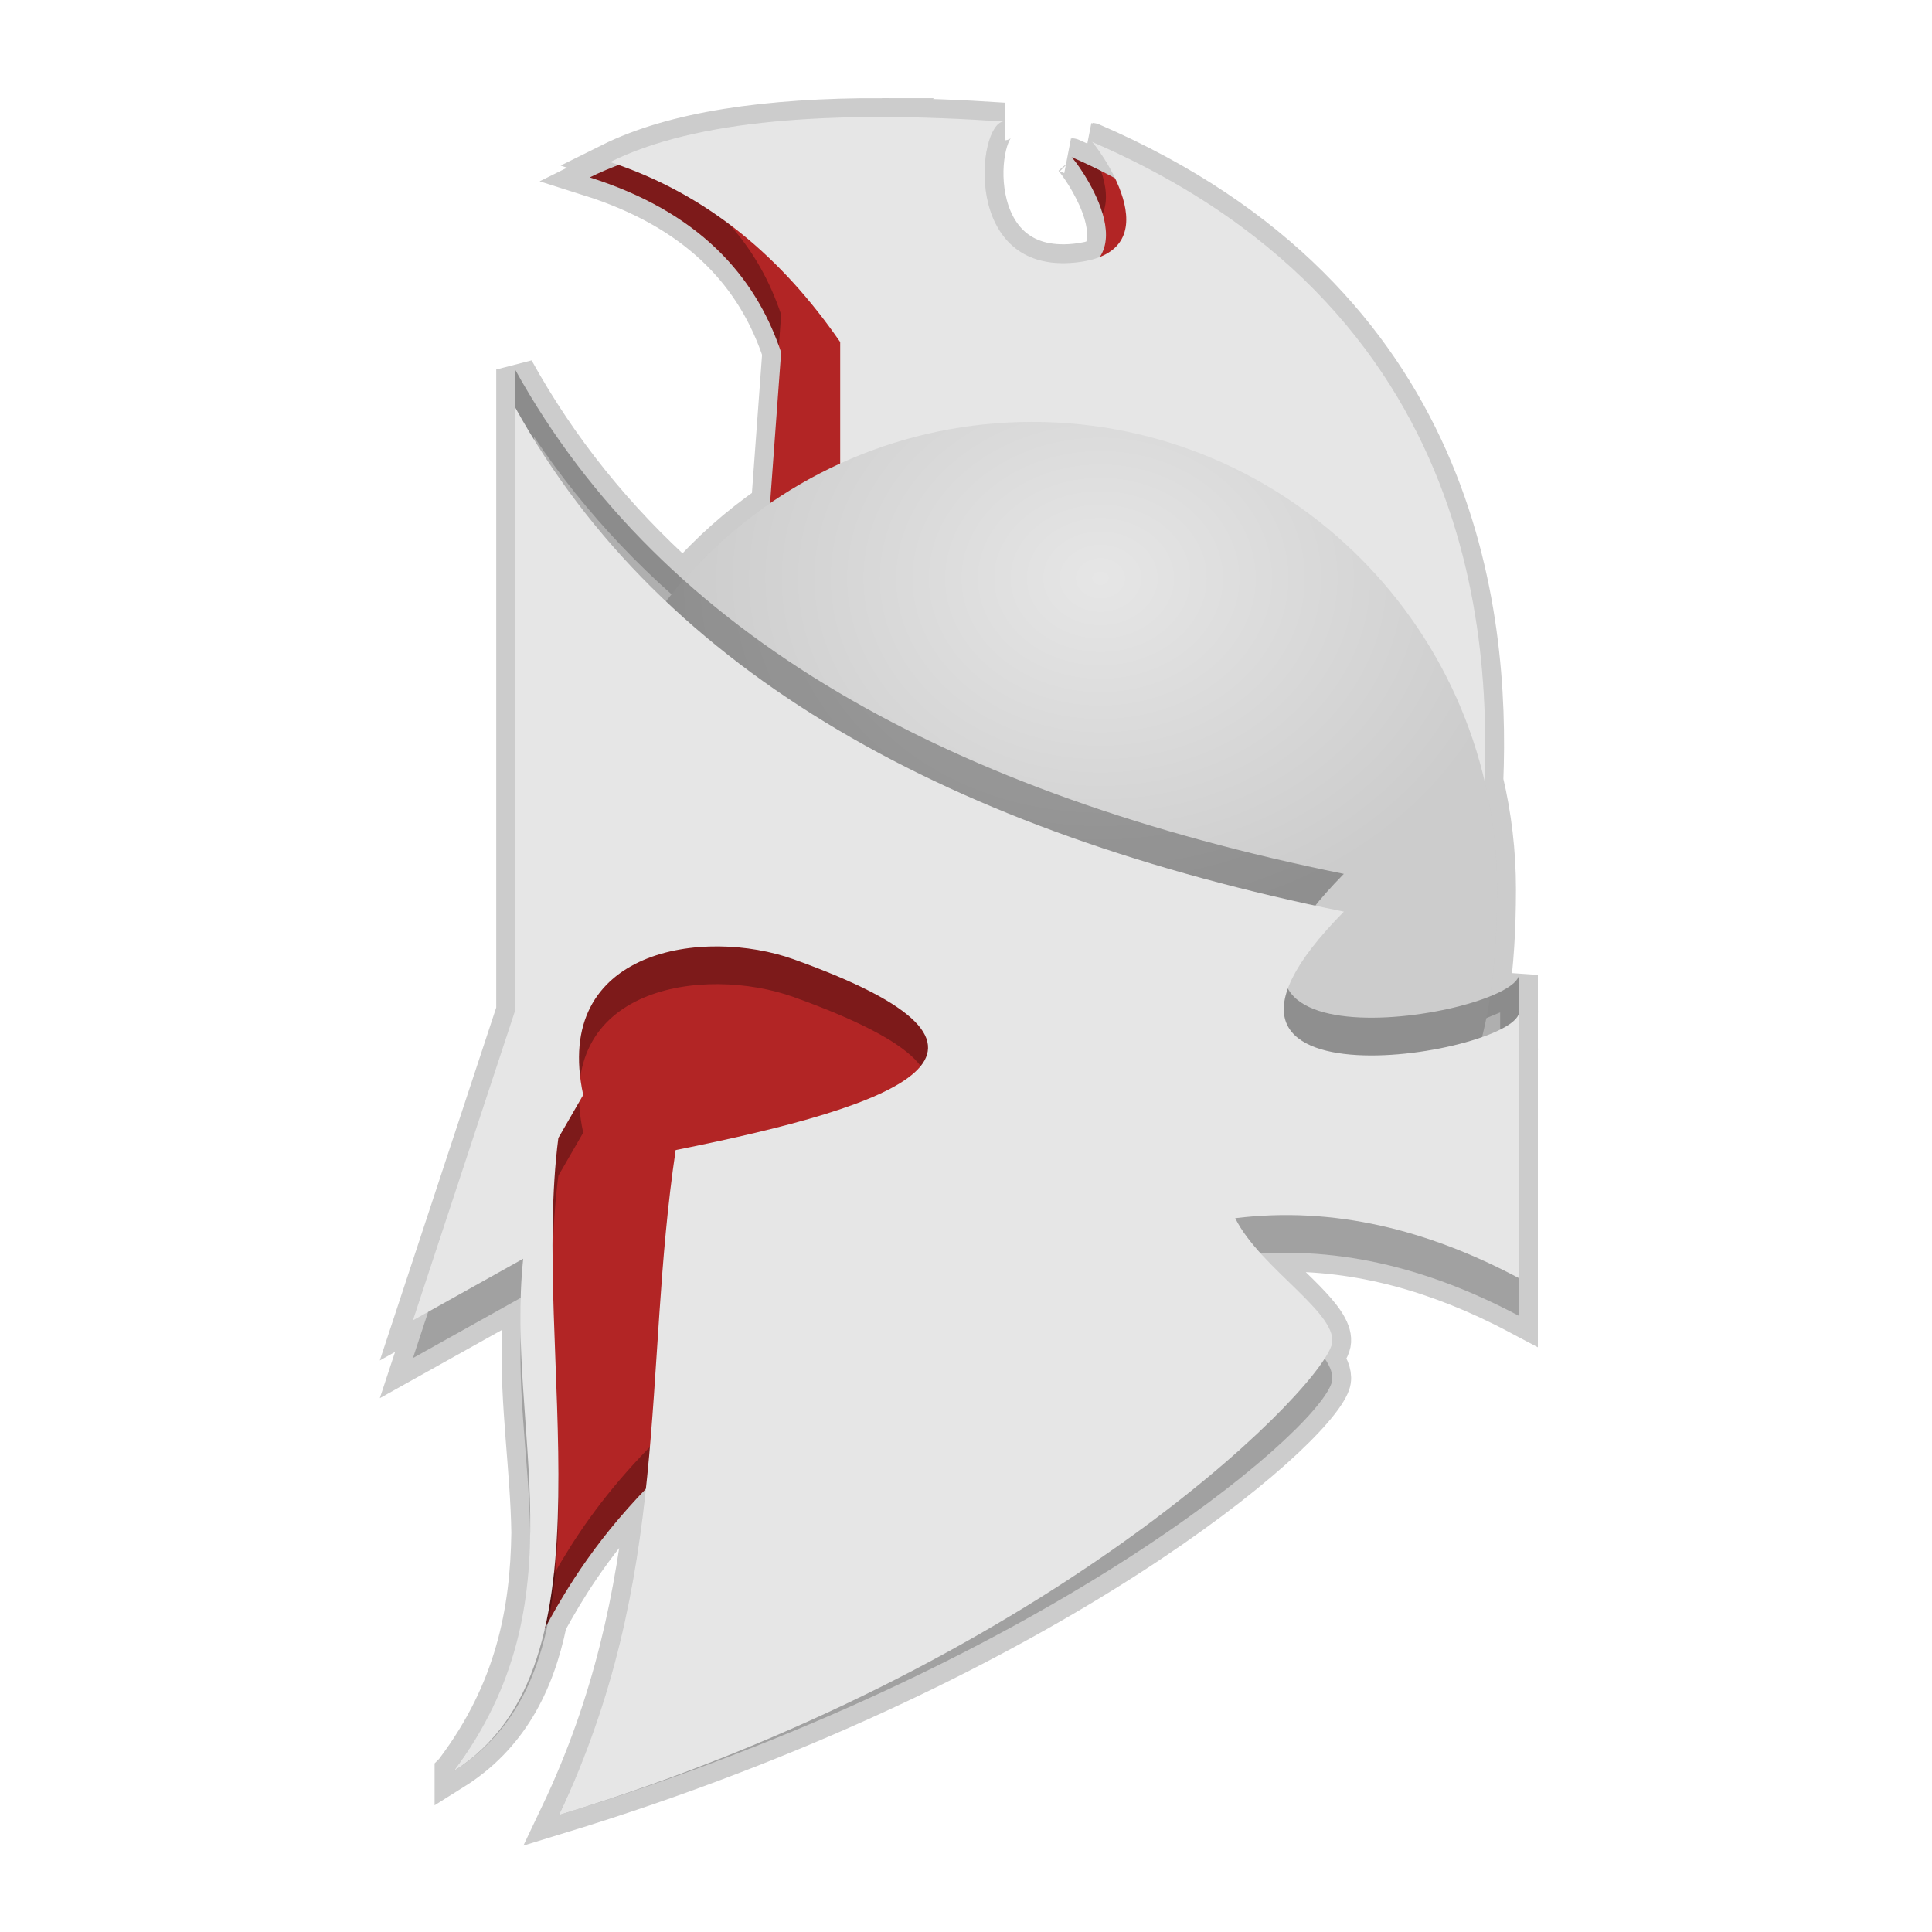
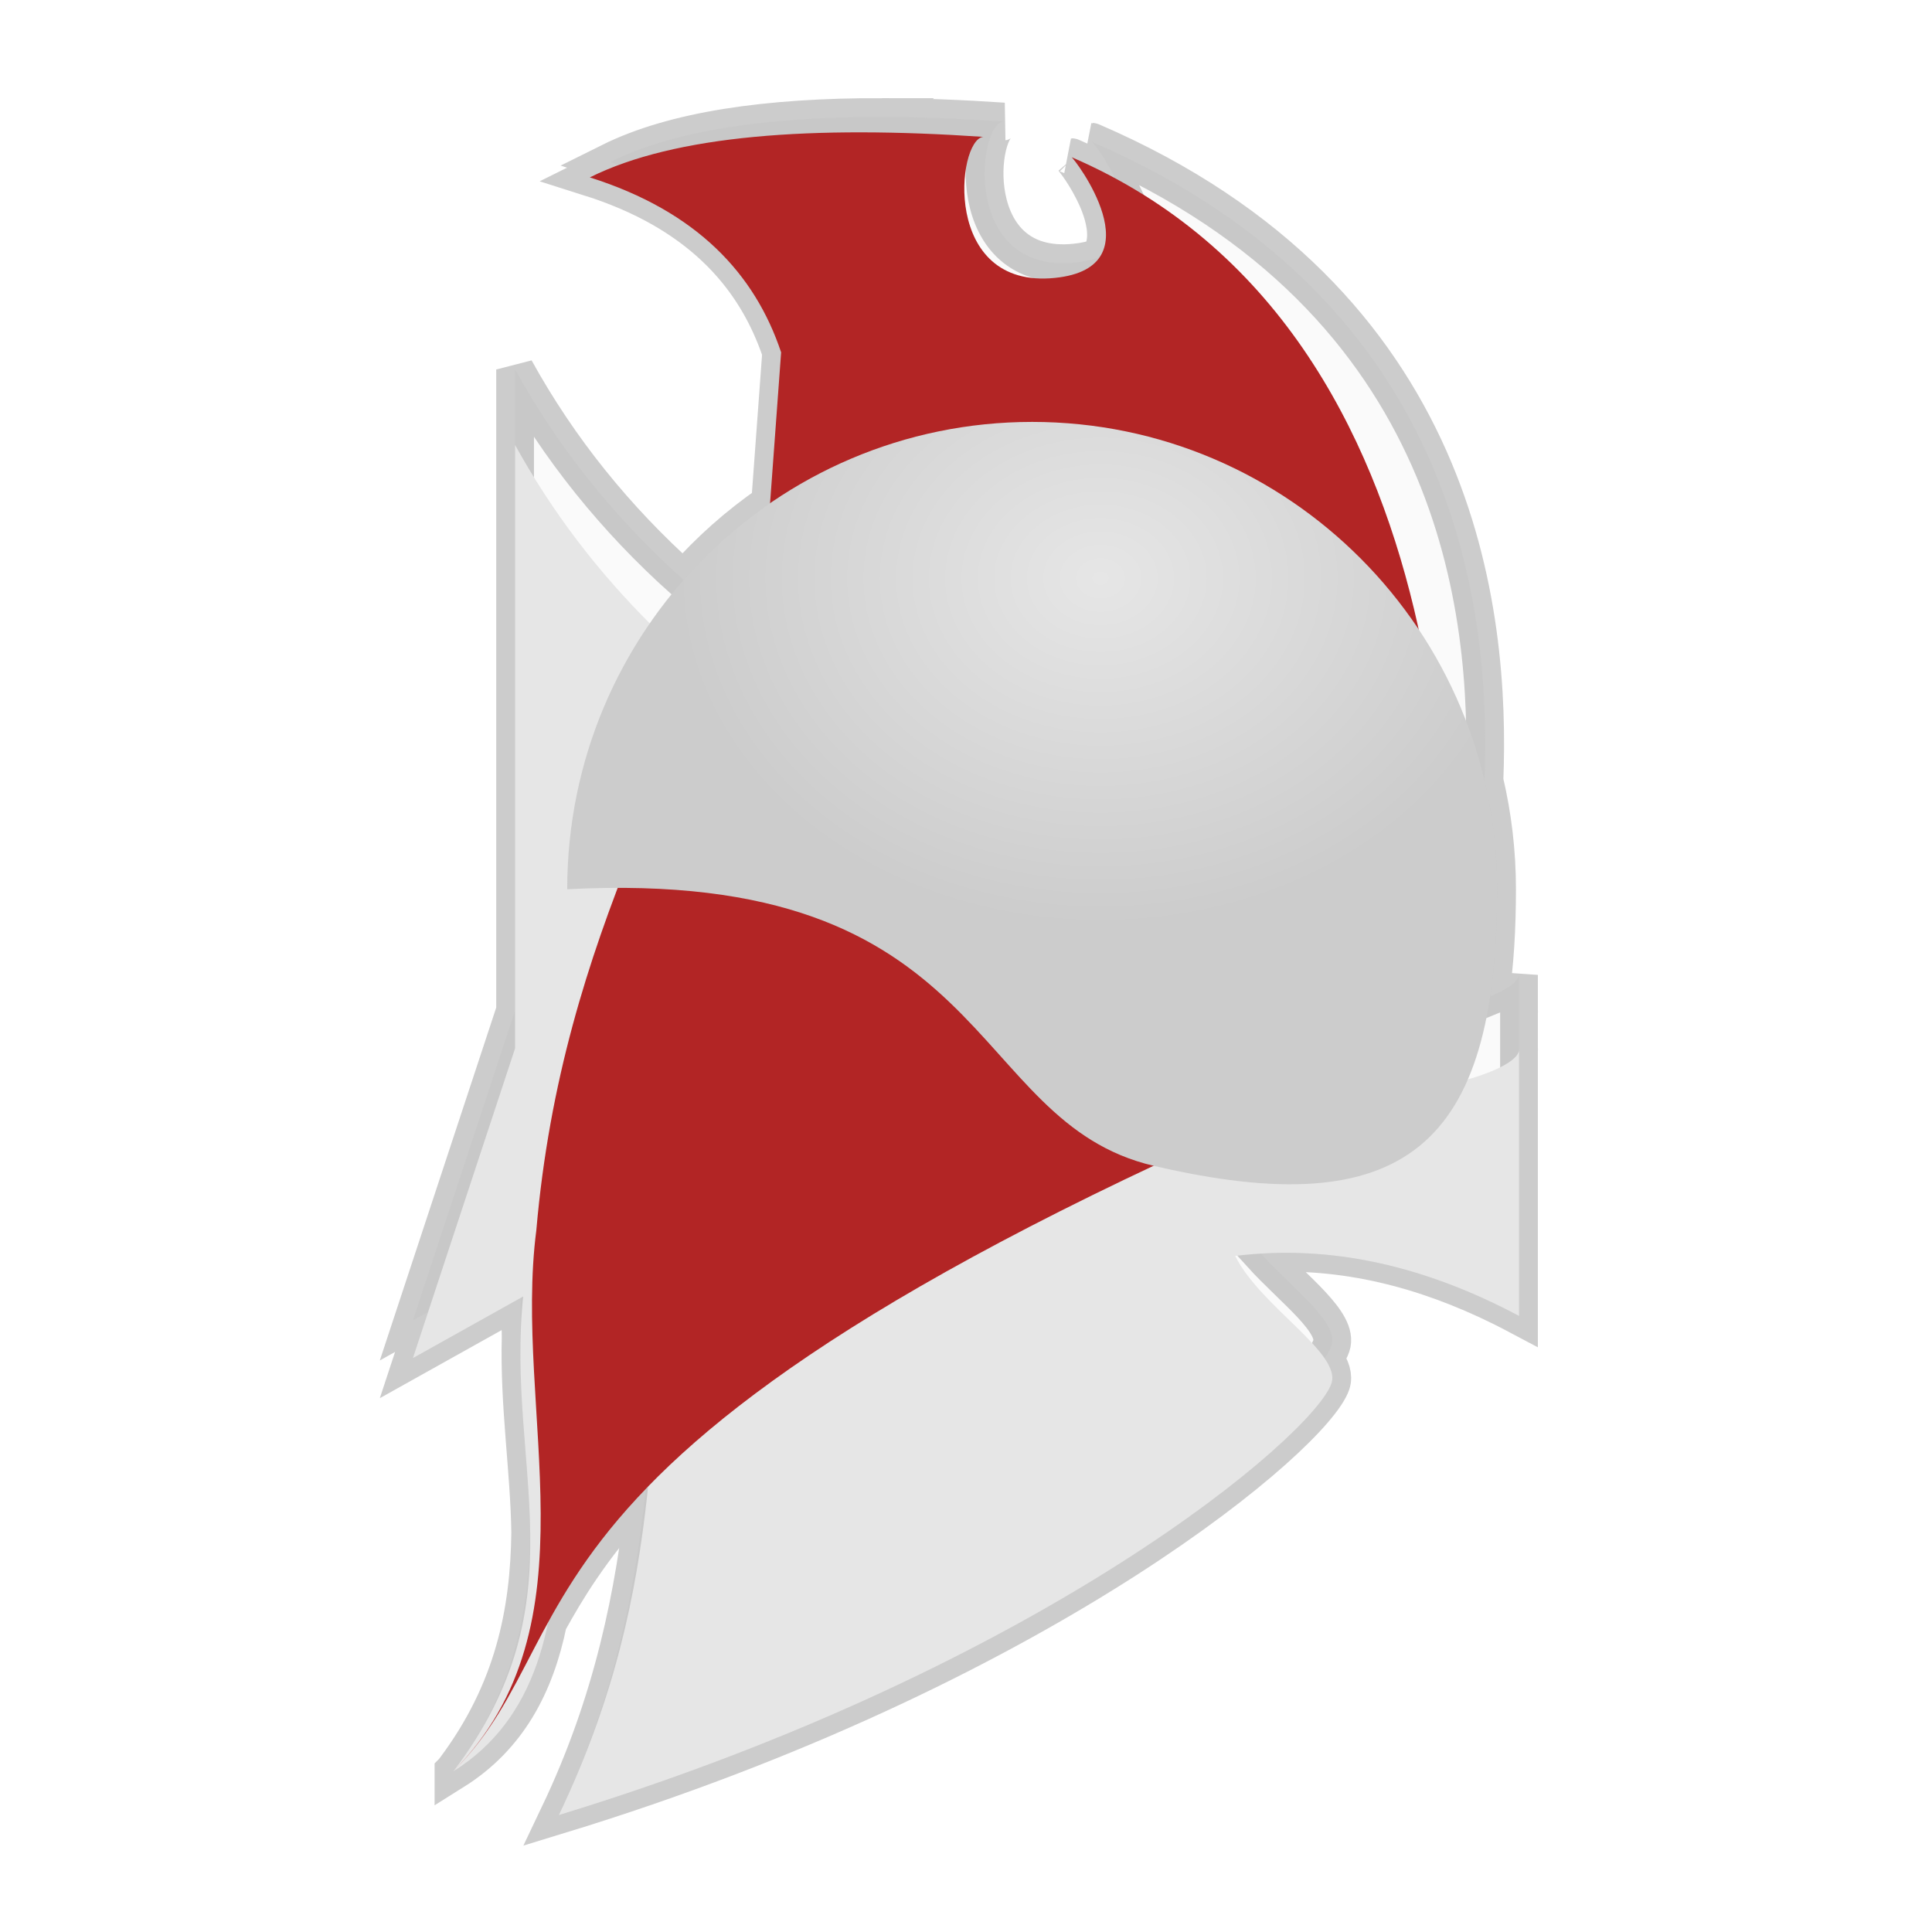
<svg xmlns="http://www.w3.org/2000/svg" version="1.1" viewBox="0 0 512 512">
  <defs>
    <radialGradient id="a" cx="295.74" cy="139.36" r="123.22" gradientTransform="matrix(.914 0 0 .749 21.333 48.871)" gradientUnits="userSpaceOnUse">
      <stop stop-color="#e6e6e6" offset="0" />
      <stop stop-color="#ccc" offset="1" />
    </radialGradient>
  </defs>
  <g>
    <path d="m233.72 31.001c-30.401-0.045-55.092 3.506-72.031 11.938 0.771 0.254 1.535 0.517 2.295 0.785-0.49 0.181-0.977 0.363-1.457 0.551-0.108 0.042-0.213 0.086-0.32 0.129-0.829 0.328-1.642 0.667-2.441 1.014-0.269 0.117-0.539 0.233-0.805 0.352-0.9 0.403-1.788 0.814-2.648 1.242 0.863 0.273 1.714 0.553 2.553 0.84 0.025 8e-3 0.05 0.017 0.074 0.025 0.215 0.074 0.423 0.152 0.637 0.227 0.642 0.224 1.284 0.449 1.912 0.682 0.767 0.284 1.524 0.575 2.269 0.871 7e-3 3e-3 0.015 5e-3 0.021 8e-3 0.513 0.203 1.013 0.416 1.516 0.625 0.307 0.128 0.619 0.251 0.922 0.381 0.423 0.181 0.834 0.368 1.25 0.553 0.34 0.151 0.684 0.299 1.02 0.453 0.432 0.198 0.855 0.401 1.279 0.604 0.322 0.154 0.647 0.305 0.965 0.461 0.39 0.192 0.769 0.389 1.152 0.584 0.34 0.173 0.681 0.345 1.016 0.521 0.364 0.192 0.72 0.387 1.078 0.582 0.344 0.187 0.689 0.374 1.027 0.564 0.325 0.183 0.643 0.369 0.963 0.555 0.36 0.209 0.722 0.418 1.076 0.631 0.327 0.197 0.647 0.398 0.969 0.598 0.316 0.196 0.633 0.391 0.943 0.59 0.341 0.219 0.675 0.442 1.01 0.664 0.307 0.204 0.614 0.407 0.916 0.613 0.296 0.202 0.586 0.408 0.877 0.613 0.313 0.221 0.626 0.442 0.934 0.666 0.307 0.224 0.609 0.451 0.91 0.678 0.283 0.213 0.566 0.427 0.844 0.643 0.306 0.238 0.606 0.48 0.906 0.721 0.254 0.204 0.508 0.409 0.758 0.615 0.325 0.269 0.645 0.541 0.963 0.814 0.211 0.181 0.423 0.362 0.631 0.545 0.318 0.279 0.631 0.56 0.941 0.844 0.231 0.211 0.46 0.423 0.688 0.637 0.276 0.259 0.548 0.519 0.818 0.781 0.225 0.219 0.449 0.437 0.67 0.658 0.271 0.271 0.538 0.543 0.803 0.816 0.236 0.244 0.47 0.489 0.701 0.736 0.231 0.247 0.459 0.495 0.686 0.744 0.231 0.255 0.461 0.51 0.688 0.768 0.233 0.265 0.464 0.531 0.691 0.799 0.214 0.252 0.425 0.504 0.635 0.758 0.225 0.272 0.448 0.545 0.668 0.82 0.203 0.254 0.401 0.51 0.6 0.766 0.219 0.282 0.435 0.566 0.648 0.852 0.189 0.253 0.376 0.507 0.561 0.762 0.212 0.292 0.423 0.584 0.629 0.879 0.176 0.252 0.349 0.506 0.521 0.76 0.205 0.301 0.408 0.602 0.607 0.906 0.162 0.248 0.32 0.498 0.479 0.748 0.211 0.331 0.421 0.663 0.625 0.998 0.141 0.232 0.278 0.466 0.416 0.699 0.189 0.319 0.381 0.637 0.564 0.959 0.156 0.273 0.307 0.549 0.459 0.824 0.177 0.32 0.354 0.639 0.525 0.961 0.146 0.275 0.287 0.553 0.43 0.83 0.157 0.304 0.313 0.609 0.465 0.916 0.14 0.282 0.274 0.566 0.41 0.85 0.16 0.334 0.322 0.669 0.477 1.006 0.116 0.252 0.225 0.508 0.338 0.762 0.153 0.345 0.309 0.688 0.457 1.035 0.124 0.291 0.241 0.584 0.361 0.877 0.136 0.332 0.275 0.662 0.406 0.996 0.101 0.257 0.195 0.517 0.293 0.775 0.142 0.374 0.287 0.746 0.424 1.123 0.216 0.596 0.424 1.194 0.625 1.797l-2.932 39.977c-8.452 5.808-16.145 12.647-22.904 20.336-18.027-16.151-33.015-34.666-44.672-55.771v169.89l-27.078 82.094 4.043-2.26-4.043 12.26 28.568-15.965c-0.1 3.44-0.099 6.882-0.014 10.322-0.49 18.271 2.281 35.086 2.529 51.887-0.276 20.945-4.313 41.891-20.037 62.836-0.101 0.134-0.195 0.268-0.297 0.402l-6e-3 6e-3v2e-3c14.493-9.073 21.697-22.914 25.086-39.436 2.491-4.529 5.249-9.236 8.609-14.189 0.574-0.846 1.165-1.698 1.773-2.557 4.164-5.877 9.194-12.078 15.521-18.654-3.004 27.877-8.682 56.289-23.053 86.439 2.009-0.614 4.005-1.233 5.986-1.857 124.82-39.35 194.14-99.055 198.74-112.5 0.673-1.969-0.111-4.193-1.768-6.623 0.864-1.35 1.464-2.49 1.768-3.377 2.101-6.143-9.913-14.76-18.699-24.432 21.965-1.337 43.194 3.957 63.873 14.188 1.52 0.752 3.036 1.531 4.551 2.336v-70.379c0.025-0.182 0.026-0.362 0-0.541v-9.459c0.025-0.182 0.026-0.362 0-0.541v-9.459c-0.26 1.872-3.211 3.874-7.654 5.67 1.248-8.334 1.844-17.769 1.844-28.361 0-9.904-1.163-19.532-3.348-28.764 1.756-44.335-6.226-127.17-104.07-169.33 0.197-4e-3 3.593 4.268 6.191 9.697-1.233-0.666-2.468-1.332-3.734-1.969v-2e-3c-0.02-0.01-0.041-0.019-0.06-0.029-1.143-0.574-2.301-1.134-3.473-1.684-0.26-0.122-0.522-0.242-0.783-0.363-1.16-0.536-2.328-1.066-3.516-1.578 0.032-6.4e-4 0.15 0.114 0.336 0.328l2e-3 2e-3c0.031 0.036 0.09 0.115 0.125 0.156 0.593 0.705 1.687 2.167 2.93 4.148 0.029 0.045 0.059 0.101 0.088 0.146 0.412 0.662 0.835 1.365 1.258 2.119 0.061 0.109 0.119 0.232 0.18 0.342 0.616 1.117 1.227 2.304 1.781 3.553 1e-3 3e-3 2e-3 7e-3 4e-3 0.01 0.607 1.368 1.149 2.793 1.568 4.231 1.185 4.064 1.382 8.221-0.752 11.428-1.762 0.698-3.913 1.205-6.518 1.471-30.084 3.075-26.039-36.654-19.006-37.377-11.327-0.766-22.095-1.18-32.229-1.195z" fill="#e6e6e6" opacity=".2" stroke="#000" stroke-width="10" />
    <path d="m120.17 469.4c34.319-45.274 13.778-80.548 18.482-125.82l-29.227 16.333 27.078-82.095v-159.89c39.216 70.999 116.12 112.68 219.64 133.67-54.387 55.075 48.062 37.522 46.42 26.219v70.92c-24.231-12.875-49.201-19.102-75.218-15.903 6.619 13.4 28.254 25.739 25.493 33.812-4.673 13.661-76.138 75.059-204.73 114.36 29.861-62.651 22.222-107.8 30.947-166.22 59.438-11.919 99.171-26.237 31.258-50.566-23.57-8.444-64.114-2.928-55.757 35.952l-6.587 11.409c-7.414 57.423 16.629 130.01-27.798 157.82z" fill="#e6e6e6" />
    <path d="m203.88 136.03 3.128-42.652c-6.943-20.783-22.283-37.382-50.7-46.366 22.585-11.242 58.951-13.808 104.26-10.742-7.033 0.724-11.077 40.452 19.007 37.378 27.316-2.792 4.889-32.017 4.373-32.007 107.87 46.481 101.47 194.85 98.257 234.11-259.26 104.82-222.28 153.88-262.04 193.64 38.577-39.066 15.754-95.268 21.967-143.37 6.861-79.166 40.867-127.01 61.747-190z" fill="#b22525" />
-     <path d="m120.17 469.4c34.319-45.274 13.778-80.548 18.482-125.82l-29.227 16.333 27.078-82.095v-159.89c39.216 70.999 116.12 112.68 219.64 133.67-54.387 55.075 48.062 37.522 46.42 26.219v70.92c-24.231-12.875-49.201-19.102-75.218-15.903 6.619 13.4 28.254 25.739 25.493 33.812-4.673 13.661-76.138 75.059-204.73 114.36 29.861-62.651 22.222-107.8 30.947-166.22 59.438-11.919 99.171-26.237 31.258-50.566-23.57-8.444-64.114-2.928-55.757 35.952l-6.587 11.409c-7.414 57.423 16.629 130.01-27.798 157.82z" opacity=".3" />
-     <path d="m255.79 35.98c-0.336 2.782-0.329 5.911 0.139 9.043 0.753-4.912 2.561-8.54 4.639-8.754-1.613-0.109-3.188-0.194-4.777-0.289zm28.158 5.66c0.259-0.005 6.032 7.351 8.271 15.035 1.458-3.358 0.914-7.464-0.439-11.381-2.542-1.278-5.151-2.499-7.832-3.654zm-114.81 0.34c-4.662 1.433-8.953 3.102-12.828 5.031 27.62 8.732 42.886 24.659 50.096 44.629l0.605-8.262c-5.815-17.407-17.527-31.877-37.873-41.398zm214.4 194.49c-0.135 12.297-0.777 22.46-1.334 29.279-194.88 78.789-222.37 126.07-240.9 161.58-2.724 15.226-8.763 29.526-21.139 42.059 39.762-39.762 2.774-88.826 262.04-193.64 0.703-8.598 1.558-22.432 1.334-39.279zm-242.49 104.73c-0.43 18.181 1.778 37.1 2.176 55.512 0.417-18.185-1.788-37.102-2.176-55.512z" opacity=".3" />
-     <path d="m222.66 133.3v-42.652c-15.289-22.101-34.749-39.068-60.976-47.707 22.585-11.242 58.951-13.807 104.26-10.742-7.033 0.723-11.077 40.452 19.007 37.378 27.316-2.792 4.889-32.017 4.373-32.007 107.87 46.481 106.52 142.4 103.31 181.67z" fill="#e6e6e6" />
    <path d="m396.75 235.66c0 68.4-24.723 88.772-90.991 73.298-50.181-11.718-42.097-79.223-155.44-73.298 0-68.4 55.166-123.85 123.22-123.85s123.22 55.449 123.22 123.85z" fill="url(#a)" style="paint-order:stroke fill markers" />
-     <path d="m136.5 97.92v96.117l266.05 111.8v-47.486c-1.567 11.299-99.944 27.44-46.42-26.762-103.51-20.991-180.42-62.673-219.63-133.67zm266.05 160.43c0.025-0.182 0.026-0.364 0-0.543v0.543z" opacity=".3" />
-     <path d="m120.17 469.4c34.319-45.274 13.778-90.548 18.482-135.82l-29.227 16.333 27.078-82.095v-159.89c39.216 70.999 116.12 112.68 219.64 133.67-54.387 55.075 48.062 37.522 46.42 26.219v70.92c-24.231-12.875-49.201-19.102-75.218-15.903 6.619 13.4 28.254 25.739 25.493 33.812-4.673 13.661-76.138 85.059-204.73 124.36 29.861-62.651 22.222-117.8 30.947-176.22 59.438-11.919 99.171-26.237 31.258-50.566-23.57-8.444-64.114-2.928-55.757 35.952l-6.587 11.409c-7.414 57.423 16.629 140.01-27.798 167.82z" fill="#e6e6e6" />
  </g>
</svg>